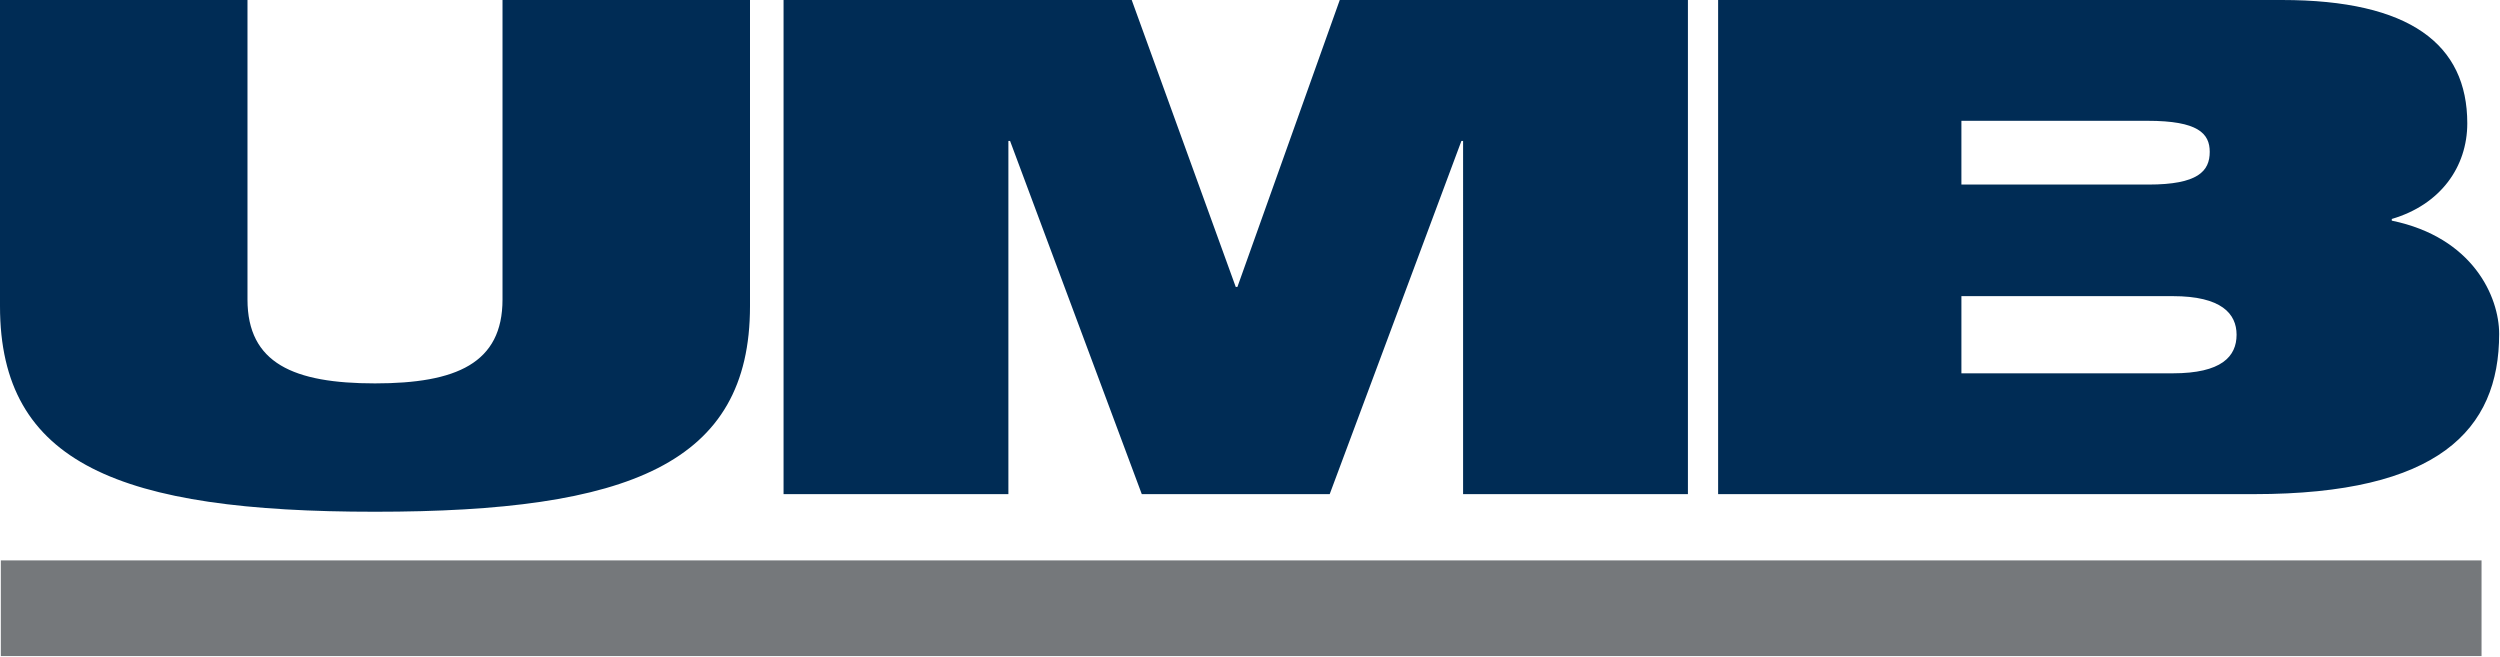
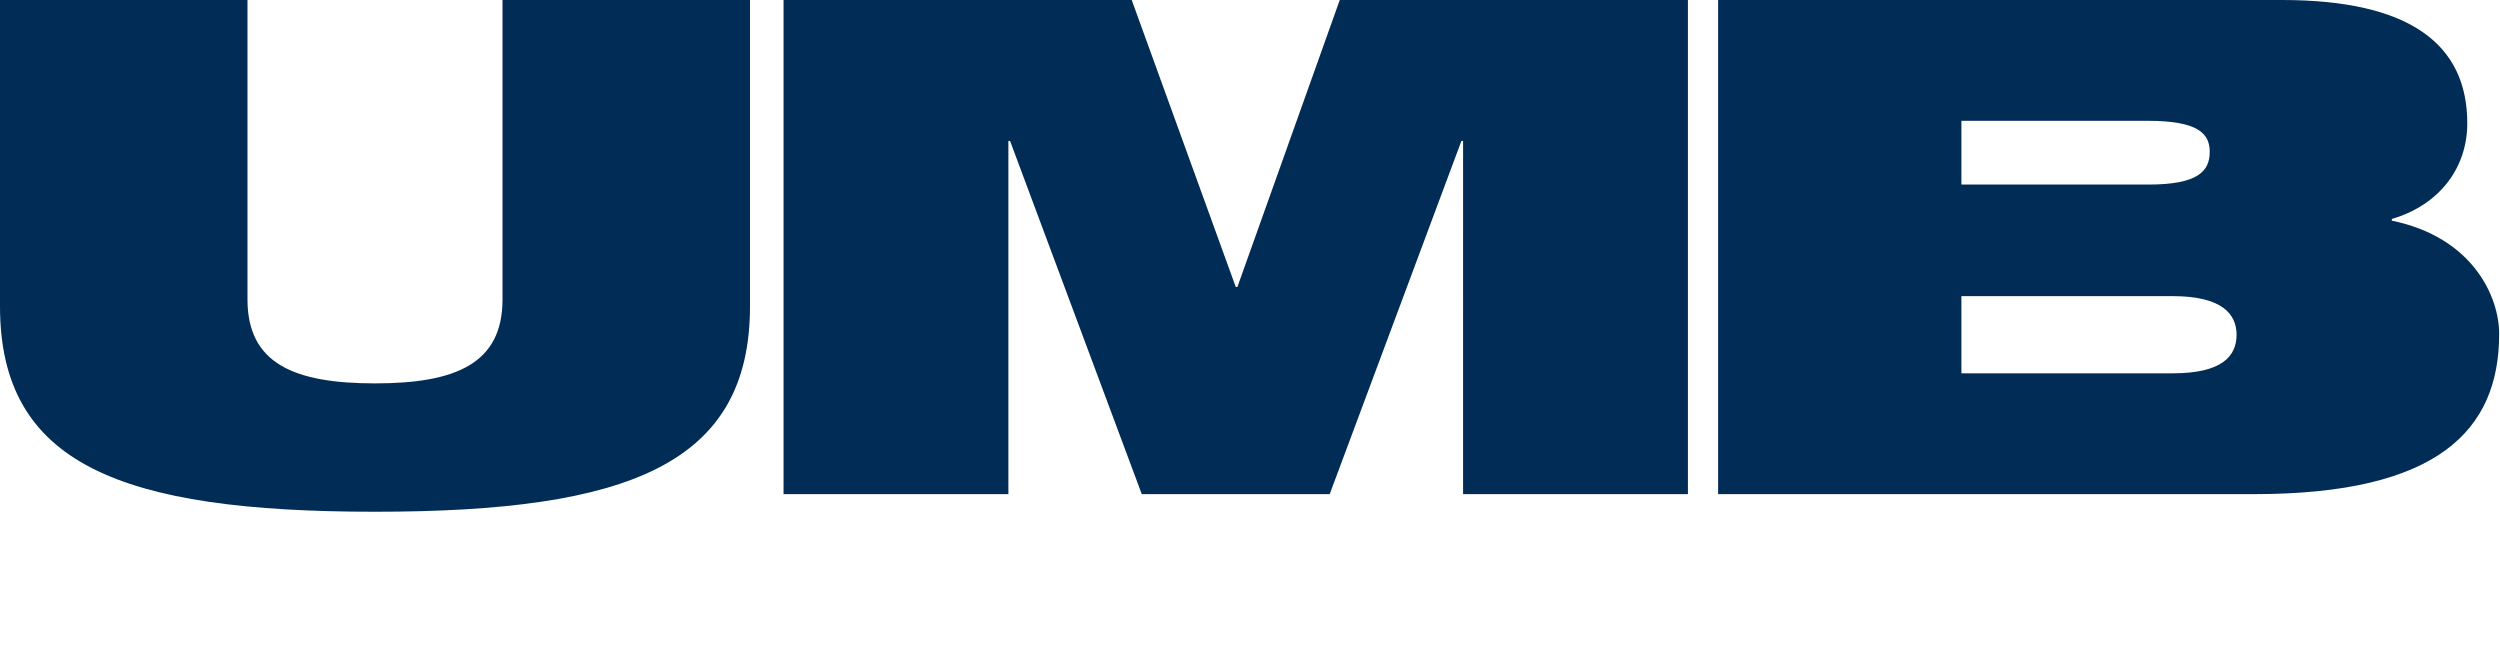
<svg xmlns="http://www.w3.org/2000/svg" version="1.1" id="Layer_1" x="0px" y="0px" viewBox="0 0 298 78.3" style="enable-background:new 0 0 298 78.3;" xml:space="preserve">
  <style type="text/css">
	.st0{fill:#002C55;}
	.st1{fill:#75787B;}
</style>
  <path class="st0" d="M294.1,14.7c0-9.4-6.8-14.7-22.1-14.7h-67.2v58.9h63.9c21.9,0,29.2-7.6,29.2-19.1c0-4.4-3.1-11.5-12.8-13.5  v-0.2C290.9,24.4,294.1,19.9,294.1,14.7 M263.4,18.1c0,2.3-1.4,3.9-7.3,3.9h-22.3v-7.6H256C262,14.4,263.4,15.9,263.4,18.1   M266.6,39.9c0,2.6-1.8,4.6-7.6,4.6h-25.2v-9.2H259C264.8,35.3,266.6,37.4,266.6,39.9 M174.4,58.9h26.8V0h-41.5l-12.2,34.2h-0.2  L134.9,0H93.4v58.9h26.8V16.8h0.2l15.7,42.1h22.4l15.7-42.1h0.2L174.4,58.9L174.4,58.9z M89.4,36.5V0H59.9v35.7  c0,7.6-5.5,10-15.2,10s-15.2-2.4-15.2-10V0H0v36.5C0,55.3,14.3,61,44.7,61C75,61,89.4,55.3,89.4,36.5" />
-   <rect x="0.1" y="66.8" class="st1" width="295.7" height="11.4" />
</svg>